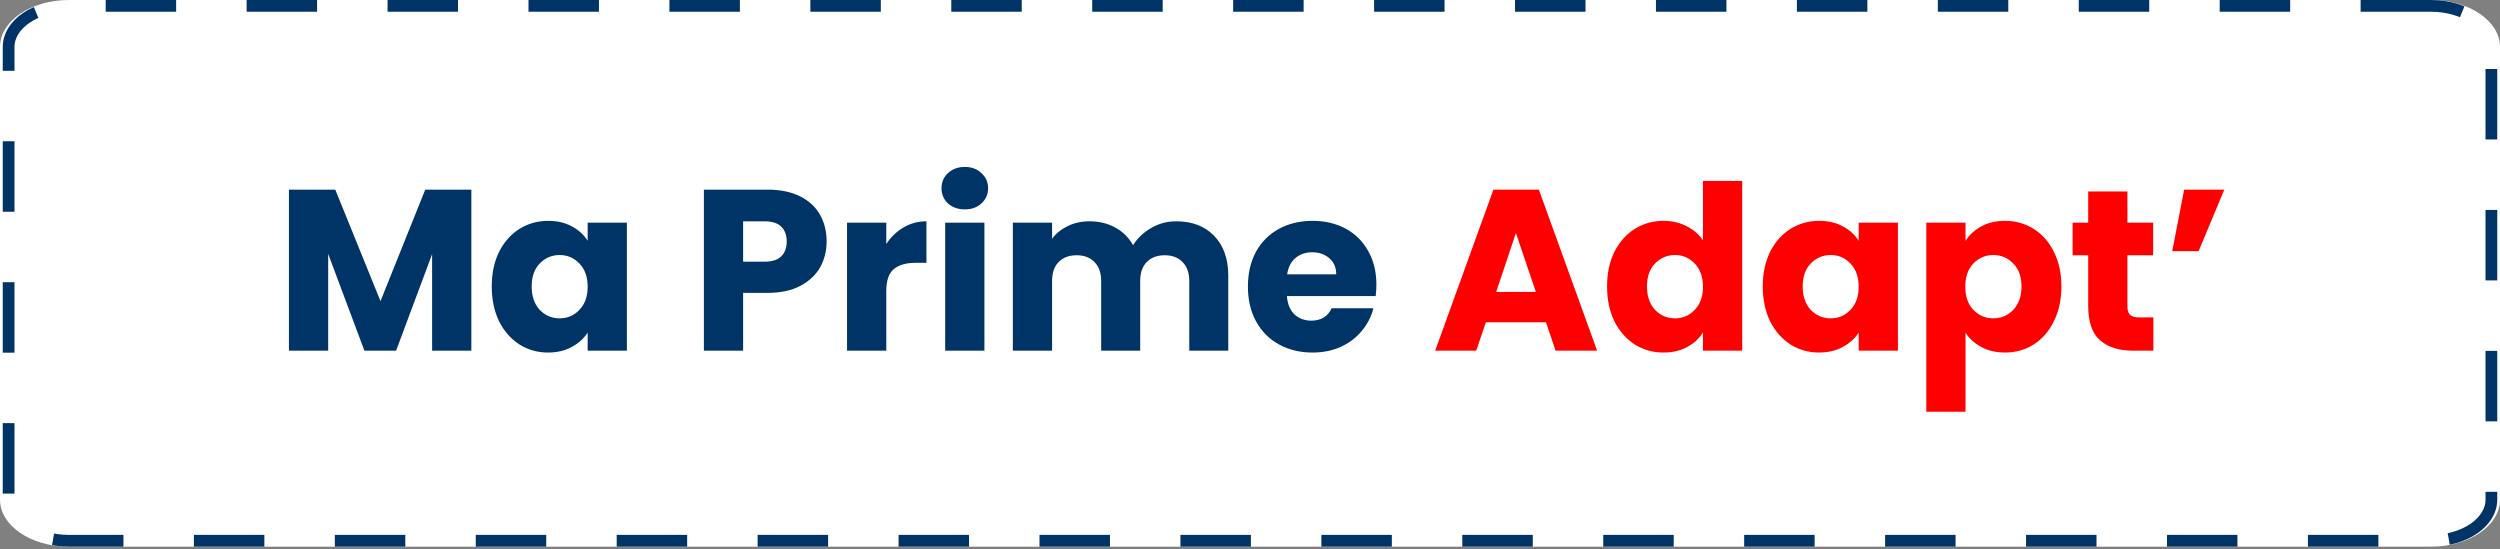
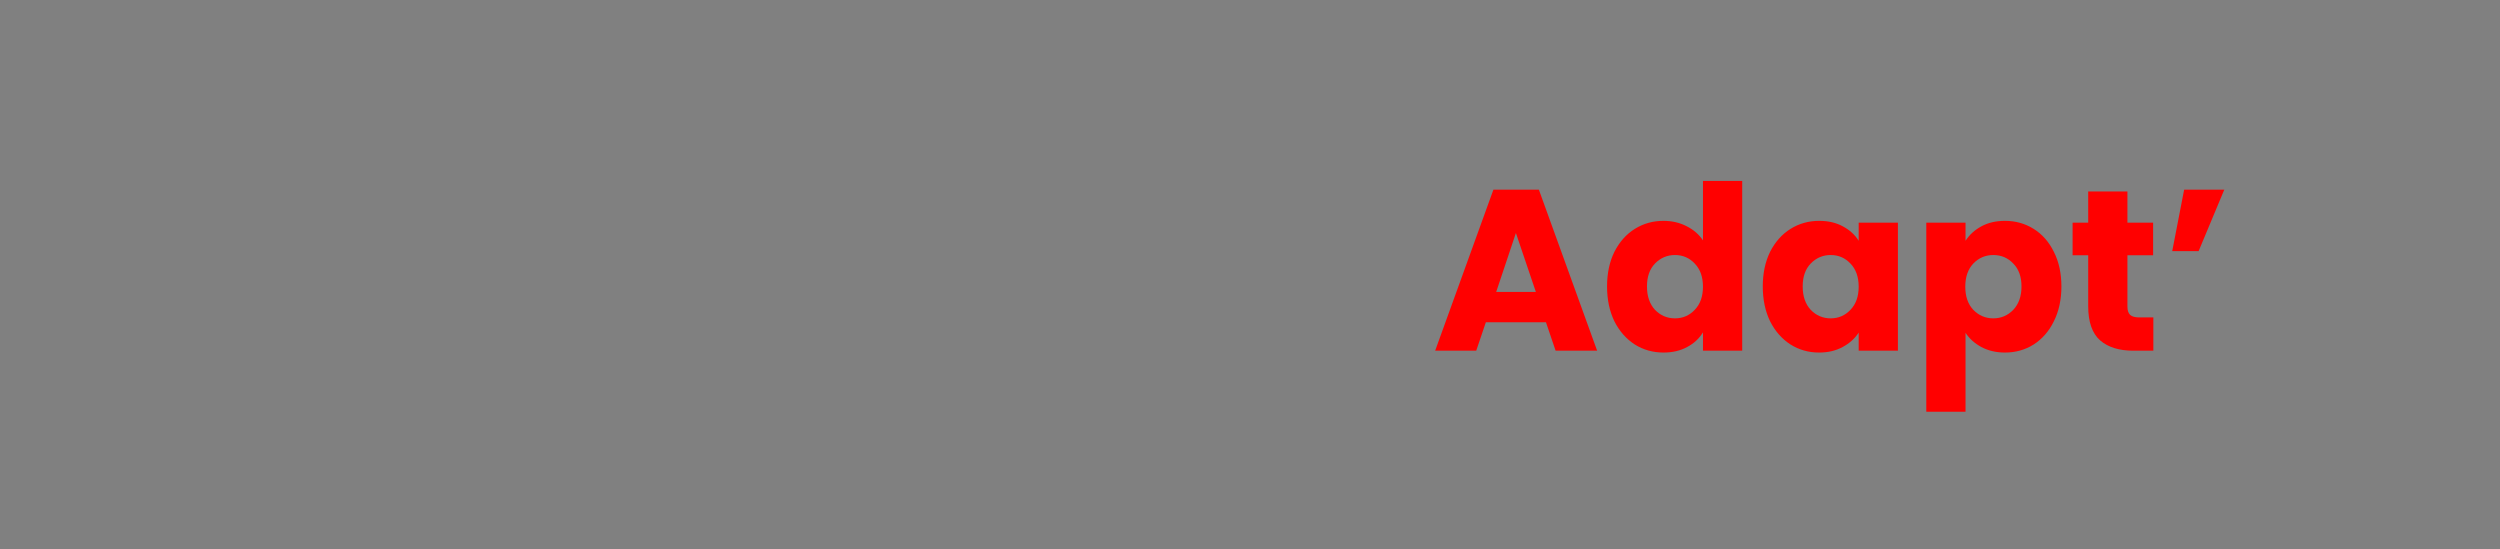
<svg xmlns="http://www.w3.org/2000/svg" width="182" height="40" viewBox="0 0 182 40" fill="none">
  <rect x="0" y="0" width="182" height="40" fill="#808080" stroke="none" />
-   <path d="M176.984 0H5.016C2.246 0 0 1.531 0 3.421V36.375C0 38.264 2.246 39.796 5.016 39.796H176.984C179.754 39.796 182 38.264 182 36.375V3.421C182 1.531 179.754 0 176.984 0Z" fill="white" />
-   <path d="M176.984 0.428H5.016C2.592 0.428 0.627 1.768 0.627 3.42V36.375C0.627 38.028 2.592 39.368 5.016 39.368H176.984C179.408 39.368 181.373 38.028 181.373 36.375V3.42C181.373 1.768 179.408 0.428 176.984 0.428Z" stroke="#003366" stroke-width="0.855" stroke-dasharray="5.13 5.13" />
-   <path d="M34.314 13.806V25.531H31.458V18.5L28.835 25.531H26.53L23.892 18.483V25.531H21.035V13.806H24.409L27.7 21.924L30.957 13.806H34.314ZM35.8 20.855C35.8 19.897 35.978 19.056 36.334 18.332C36.702 17.609 37.197 17.052 37.821 16.662C38.444 16.273 39.14 16.078 39.908 16.078C40.565 16.078 41.139 16.211 41.629 16.479C42.13 16.746 42.514 17.097 42.781 17.531V16.211H45.637V25.531H42.781V24.212C42.503 24.646 42.113 24.997 41.612 25.264C41.122 25.531 40.549 25.665 39.892 25.665C39.135 25.665 38.444 25.47 37.821 25.08C37.197 24.679 36.702 24.117 36.334 23.393C35.978 22.658 35.8 21.812 35.8 20.855ZM42.781 20.871C42.781 20.159 42.581 19.596 42.18 19.184C41.79 18.772 41.311 18.566 40.743 18.566C40.176 18.566 39.691 18.772 39.29 19.184C38.901 19.585 38.706 20.142 38.706 20.855C38.706 21.567 38.901 22.135 39.29 22.558C39.691 22.97 40.176 23.176 40.743 23.176C41.311 23.176 41.79 22.97 42.18 22.558C42.581 22.146 42.781 21.584 42.781 20.871ZM60.178 17.581C60.178 18.26 60.023 18.884 59.711 19.452C59.399 20.008 58.92 20.459 58.275 20.805C57.629 21.15 56.827 21.322 55.869 21.322H54.099V25.531H51.243V13.806H55.869C56.805 13.806 57.595 13.968 58.241 14.291C58.887 14.614 59.371 15.059 59.694 15.627C60.017 16.195 60.178 16.846 60.178 17.581ZM55.652 19.051C56.198 19.051 56.604 18.923 56.871 18.667C57.139 18.41 57.272 18.049 57.272 17.581C57.272 17.113 57.139 16.751 56.871 16.495C56.604 16.239 56.198 16.111 55.652 16.111H54.099V19.051H55.652ZM64.521 17.765C64.856 17.253 65.273 16.852 65.774 16.562C66.275 16.262 66.832 16.111 67.444 16.111V19.134H66.659C65.947 19.134 65.412 19.29 65.056 19.602C64.7 19.902 64.521 20.437 64.521 21.205V25.531H61.665V16.211H64.521V17.765ZM70.246 15.243C69.745 15.243 69.333 15.098 69.01 14.808C68.698 14.508 68.542 14.14 68.542 13.706C68.542 13.261 68.698 12.893 69.01 12.604C69.333 12.303 69.745 12.153 70.246 12.153C70.736 12.153 71.137 12.303 71.448 12.604C71.771 12.893 71.933 13.261 71.933 13.706C71.933 14.14 71.771 14.508 71.448 14.808C71.137 15.098 70.736 15.243 70.246 15.243ZM71.665 16.211V25.531H68.809V16.211H71.665ZM85.627 16.111C86.785 16.111 87.704 16.462 88.383 17.163C89.073 17.865 89.418 18.839 89.418 20.086V25.531H86.579V20.47C86.579 19.869 86.418 19.407 86.095 19.084C85.783 18.75 85.349 18.583 84.792 18.583C84.235 18.583 83.796 18.75 83.473 19.084C83.161 19.407 83.005 19.869 83.005 20.47V25.531H80.166V20.47C80.166 19.869 80.004 19.407 79.681 19.084C79.369 18.75 78.935 18.583 78.378 18.583C77.822 18.583 77.382 18.75 77.059 19.084C76.747 19.407 76.591 19.869 76.591 20.47V25.531H73.735V16.211H76.591V17.381C76.881 16.991 77.259 16.685 77.727 16.462C78.195 16.228 78.724 16.111 79.314 16.111C80.015 16.111 80.639 16.262 81.184 16.562C81.741 16.863 82.175 17.291 82.487 17.848C82.81 17.336 83.25 16.918 83.807 16.596C84.363 16.273 84.97 16.111 85.627 16.111ZM100.201 20.721C100.201 20.988 100.185 21.267 100.151 21.556H93.688C93.732 22.135 93.916 22.581 94.239 22.892C94.573 23.193 94.979 23.343 95.458 23.343C96.171 23.343 96.666 23.043 96.944 22.441H99.984C99.828 23.054 99.544 23.605 99.132 24.095C98.731 24.585 98.225 24.969 97.612 25.247C97 25.526 96.315 25.665 95.558 25.665C94.645 25.665 93.832 25.47 93.12 25.08C92.407 24.691 91.85 24.134 91.449 23.41C91.049 22.686 90.848 21.84 90.848 20.871C90.848 19.902 91.043 19.056 91.433 18.332C91.834 17.609 92.39 17.052 93.103 16.662C93.816 16.273 94.634 16.078 95.558 16.078C96.46 16.078 97.262 16.267 97.963 16.646C98.665 17.024 99.21 17.564 99.6 18.266C100.001 18.967 100.201 19.786 100.201 20.721ZM97.278 19.969C97.278 19.479 97.111 19.09 96.777 18.8C96.443 18.511 96.026 18.366 95.525 18.366C95.046 18.366 94.639 18.505 94.305 18.784C93.983 19.062 93.782 19.457 93.704 19.969H97.278Z" fill="#003366" />
  <path d="M112.546 23.46H108.17L107.469 25.531H104.479L108.721 13.806H112.029L116.271 25.531H113.248L112.546 23.46ZM111.811 21.255L110.358 16.963L108.922 21.255H111.811ZM116.994 20.855C116.994 19.897 117.172 19.056 117.529 18.332C117.896 17.609 118.392 17.052 119.015 16.662C119.639 16.273 120.335 16.078 121.103 16.078C121.715 16.078 122.272 16.206 122.773 16.462C123.285 16.718 123.686 17.063 123.976 17.497V13.172H126.832V25.531H123.976V24.195C123.708 24.64 123.324 24.997 122.823 25.264C122.333 25.531 121.76 25.665 121.103 25.665C120.335 25.665 119.639 25.47 119.015 25.08C118.392 24.679 117.896 24.117 117.529 23.393C117.172 22.658 116.994 21.812 116.994 20.855ZM123.976 20.871C123.976 20.159 123.775 19.596 123.374 19.184C122.985 18.772 122.506 18.566 121.938 18.566C121.37 18.566 120.886 18.772 120.485 19.184C120.095 19.585 119.9 20.142 119.9 20.855C119.9 21.567 120.095 22.135 120.485 22.558C120.886 22.97 121.37 23.176 121.938 23.176C122.506 23.176 122.985 22.97 123.374 22.558C123.775 22.146 123.976 21.584 123.976 20.871ZM128.33 20.855C128.33 19.897 128.508 19.056 128.864 18.332C129.232 17.609 129.727 17.052 130.351 16.662C130.975 16.273 131.67 16.078 132.439 16.078C133.096 16.078 133.669 16.211 134.159 16.479C134.66 16.746 135.044 17.097 135.312 17.531V16.211H138.168V25.531H135.312V24.212C135.033 24.646 134.643 24.997 134.142 25.264C133.652 25.531 133.079 25.665 132.422 25.665C131.665 25.665 130.975 25.47 130.351 25.08C129.727 24.679 129.232 24.117 128.864 23.393C128.508 22.658 128.33 21.812 128.33 20.855ZM135.312 20.871C135.312 20.159 135.111 19.596 134.71 19.184C134.321 18.772 133.842 18.566 133.274 18.566C132.706 18.566 132.222 18.772 131.821 19.184C131.431 19.585 131.236 20.142 131.236 20.855C131.236 21.567 131.431 22.135 131.821 22.558C132.222 22.97 132.706 23.176 133.274 23.176C133.842 23.176 134.321 22.97 134.71 22.558C135.111 22.146 135.312 21.584 135.312 20.871ZM143.09 17.531C143.368 17.097 143.752 16.746 144.242 16.479C144.732 16.211 145.306 16.078 145.963 16.078C146.731 16.078 147.427 16.273 148.05 16.662C148.674 17.052 149.164 17.609 149.52 18.332C149.888 19.056 150.071 19.897 150.071 20.855C150.071 21.812 149.888 22.658 149.52 23.393C149.164 24.117 148.674 24.679 148.05 25.08C147.427 25.47 146.731 25.665 145.963 25.665C145.317 25.665 144.743 25.531 144.242 25.264C143.752 24.997 143.368 24.651 143.09 24.228V29.974H140.234V16.211H143.09V17.531ZM147.165 20.855C147.165 20.142 146.965 19.585 146.564 19.184C146.174 18.772 145.69 18.566 145.111 18.566C144.543 18.566 144.059 18.772 143.658 19.184C143.268 19.596 143.073 20.159 143.073 20.871C143.073 21.584 143.268 22.146 143.658 22.558C144.059 22.97 144.543 23.176 145.111 23.176C145.679 23.176 146.163 22.97 146.564 22.558C146.965 22.135 147.165 21.567 147.165 20.855ZM156.764 23.109V25.531H155.311C154.275 25.531 153.468 25.281 152.889 24.78C152.31 24.267 152.021 23.438 152.021 22.291V18.583H150.885V16.211H152.021V13.94H154.877V16.211H156.747V18.583H154.877V22.324C154.877 22.603 154.944 22.803 155.077 22.926C155.211 23.048 155.433 23.109 155.745 23.109H156.764ZM159.006 13.806H161.929L160.059 18.282H158.138L159.006 13.806Z" fill="#FF0000" />
</svg>